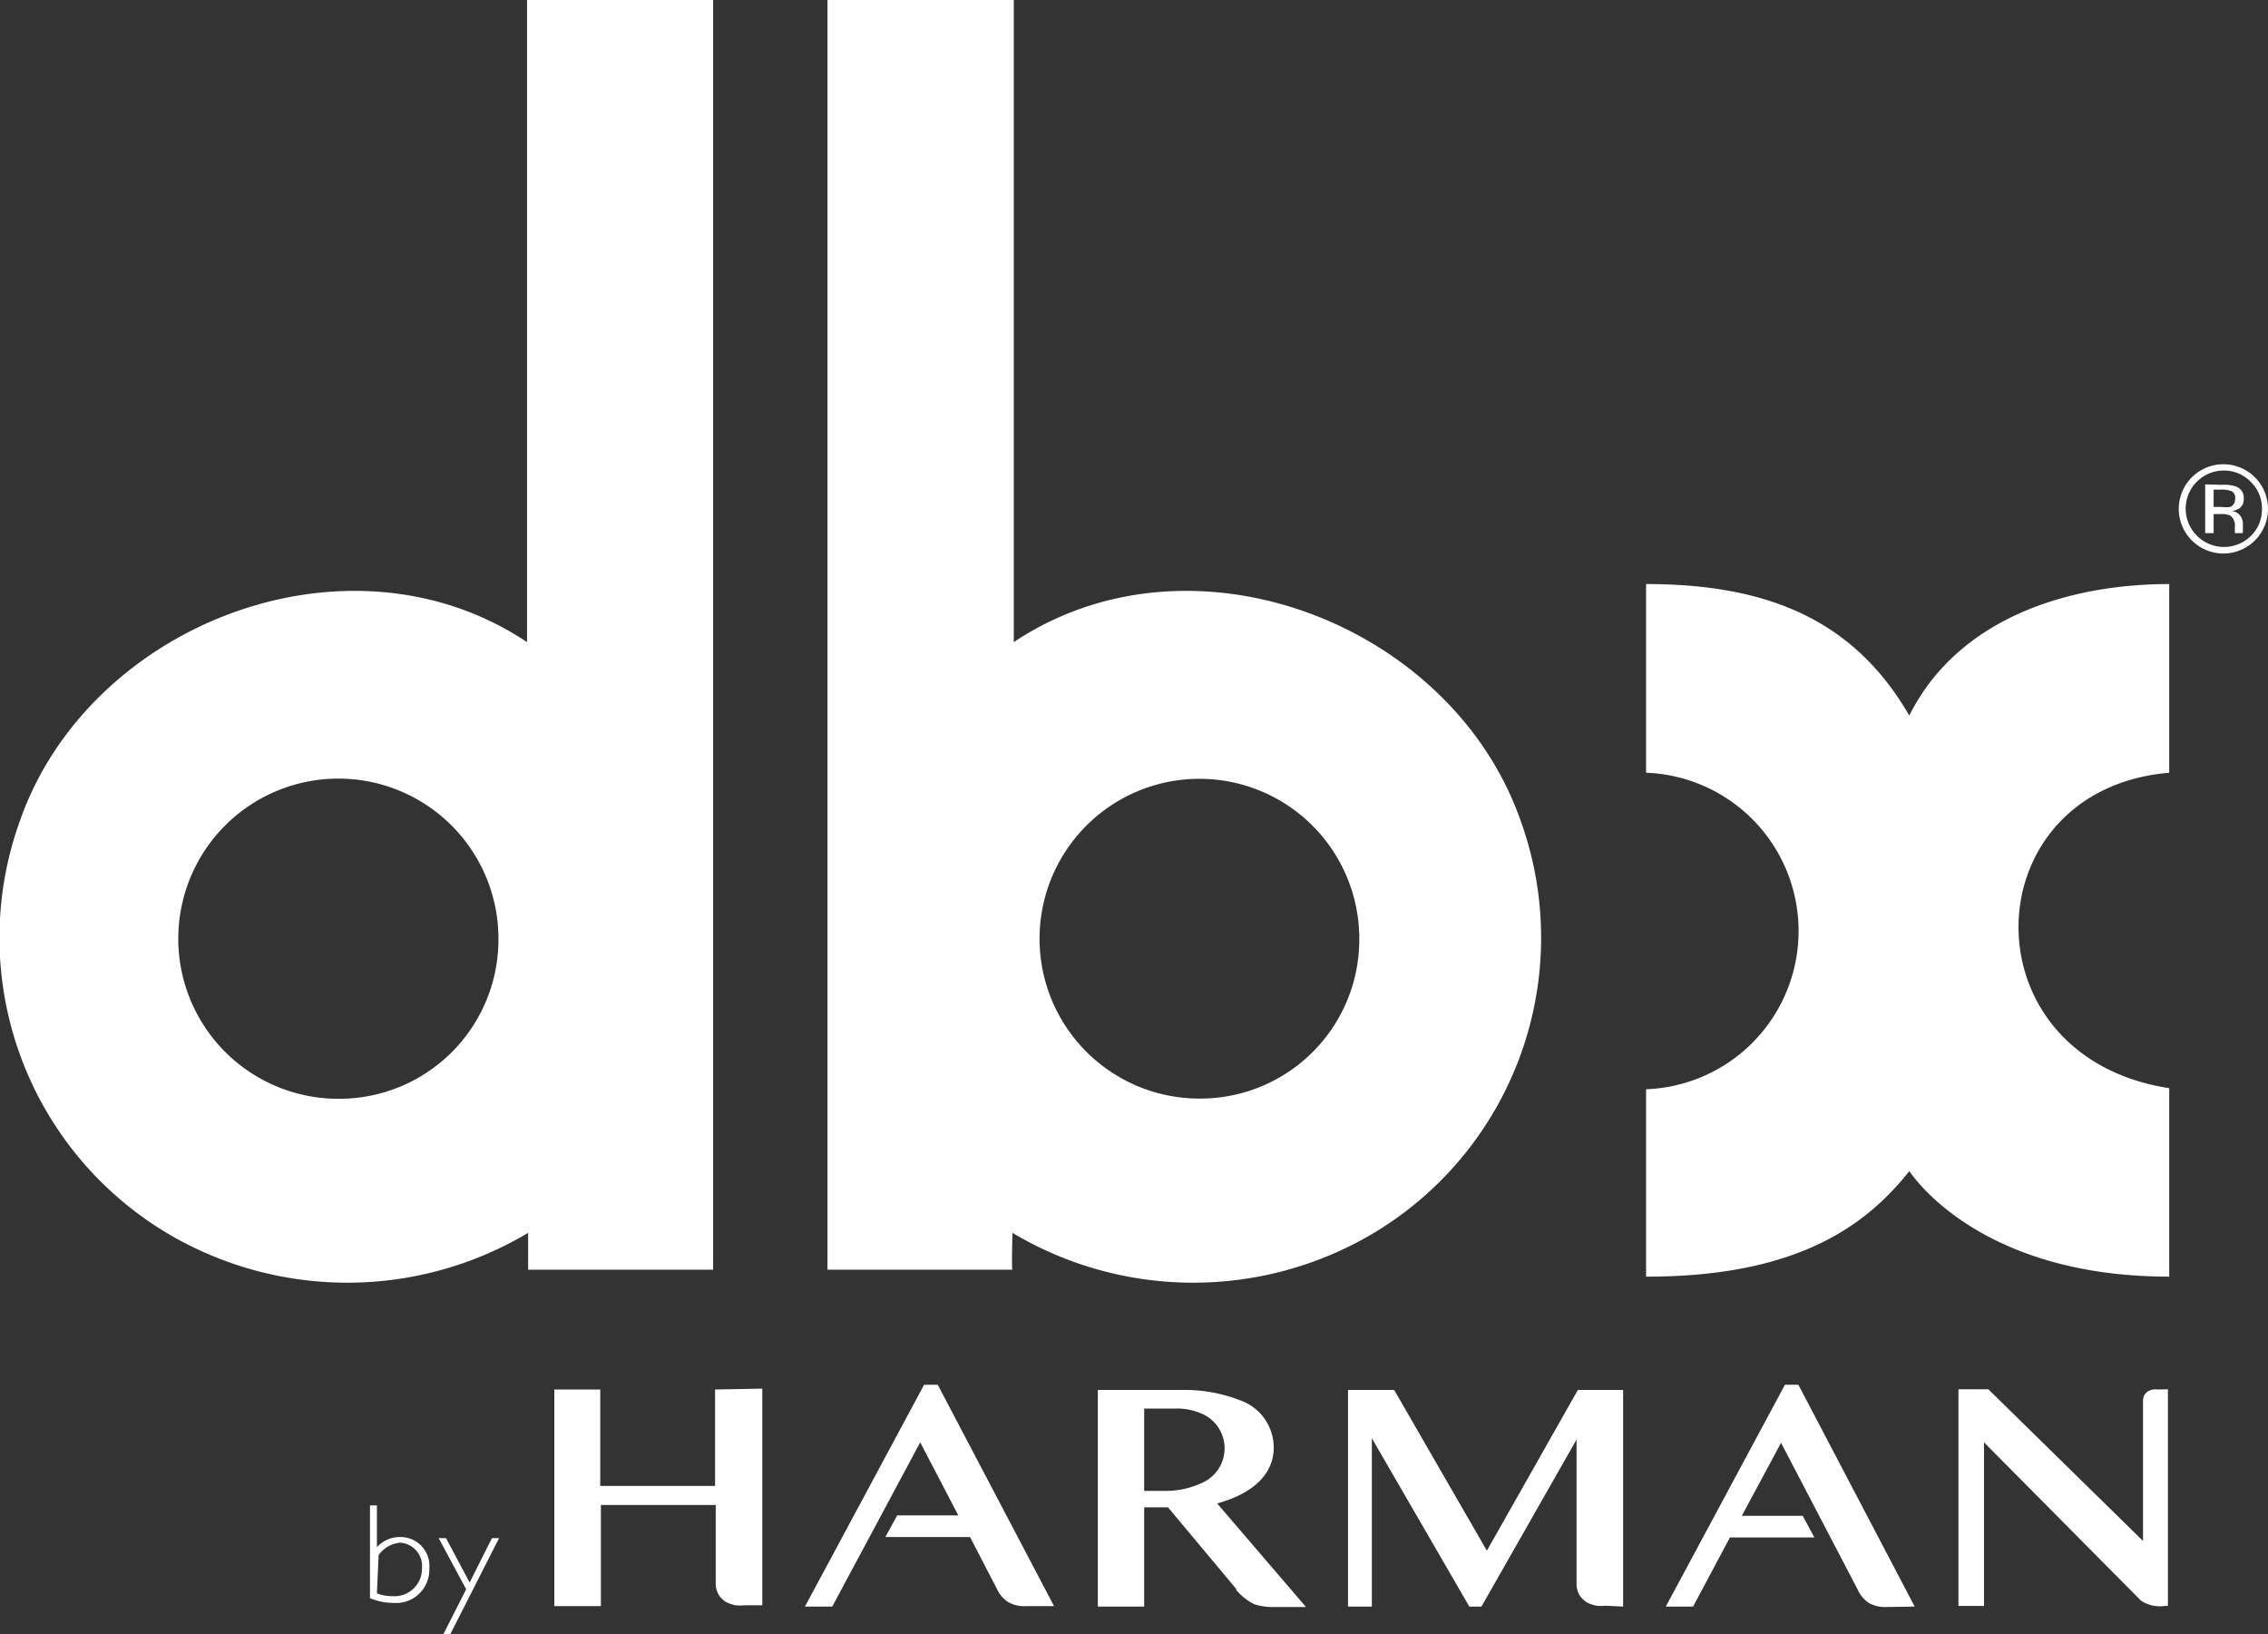
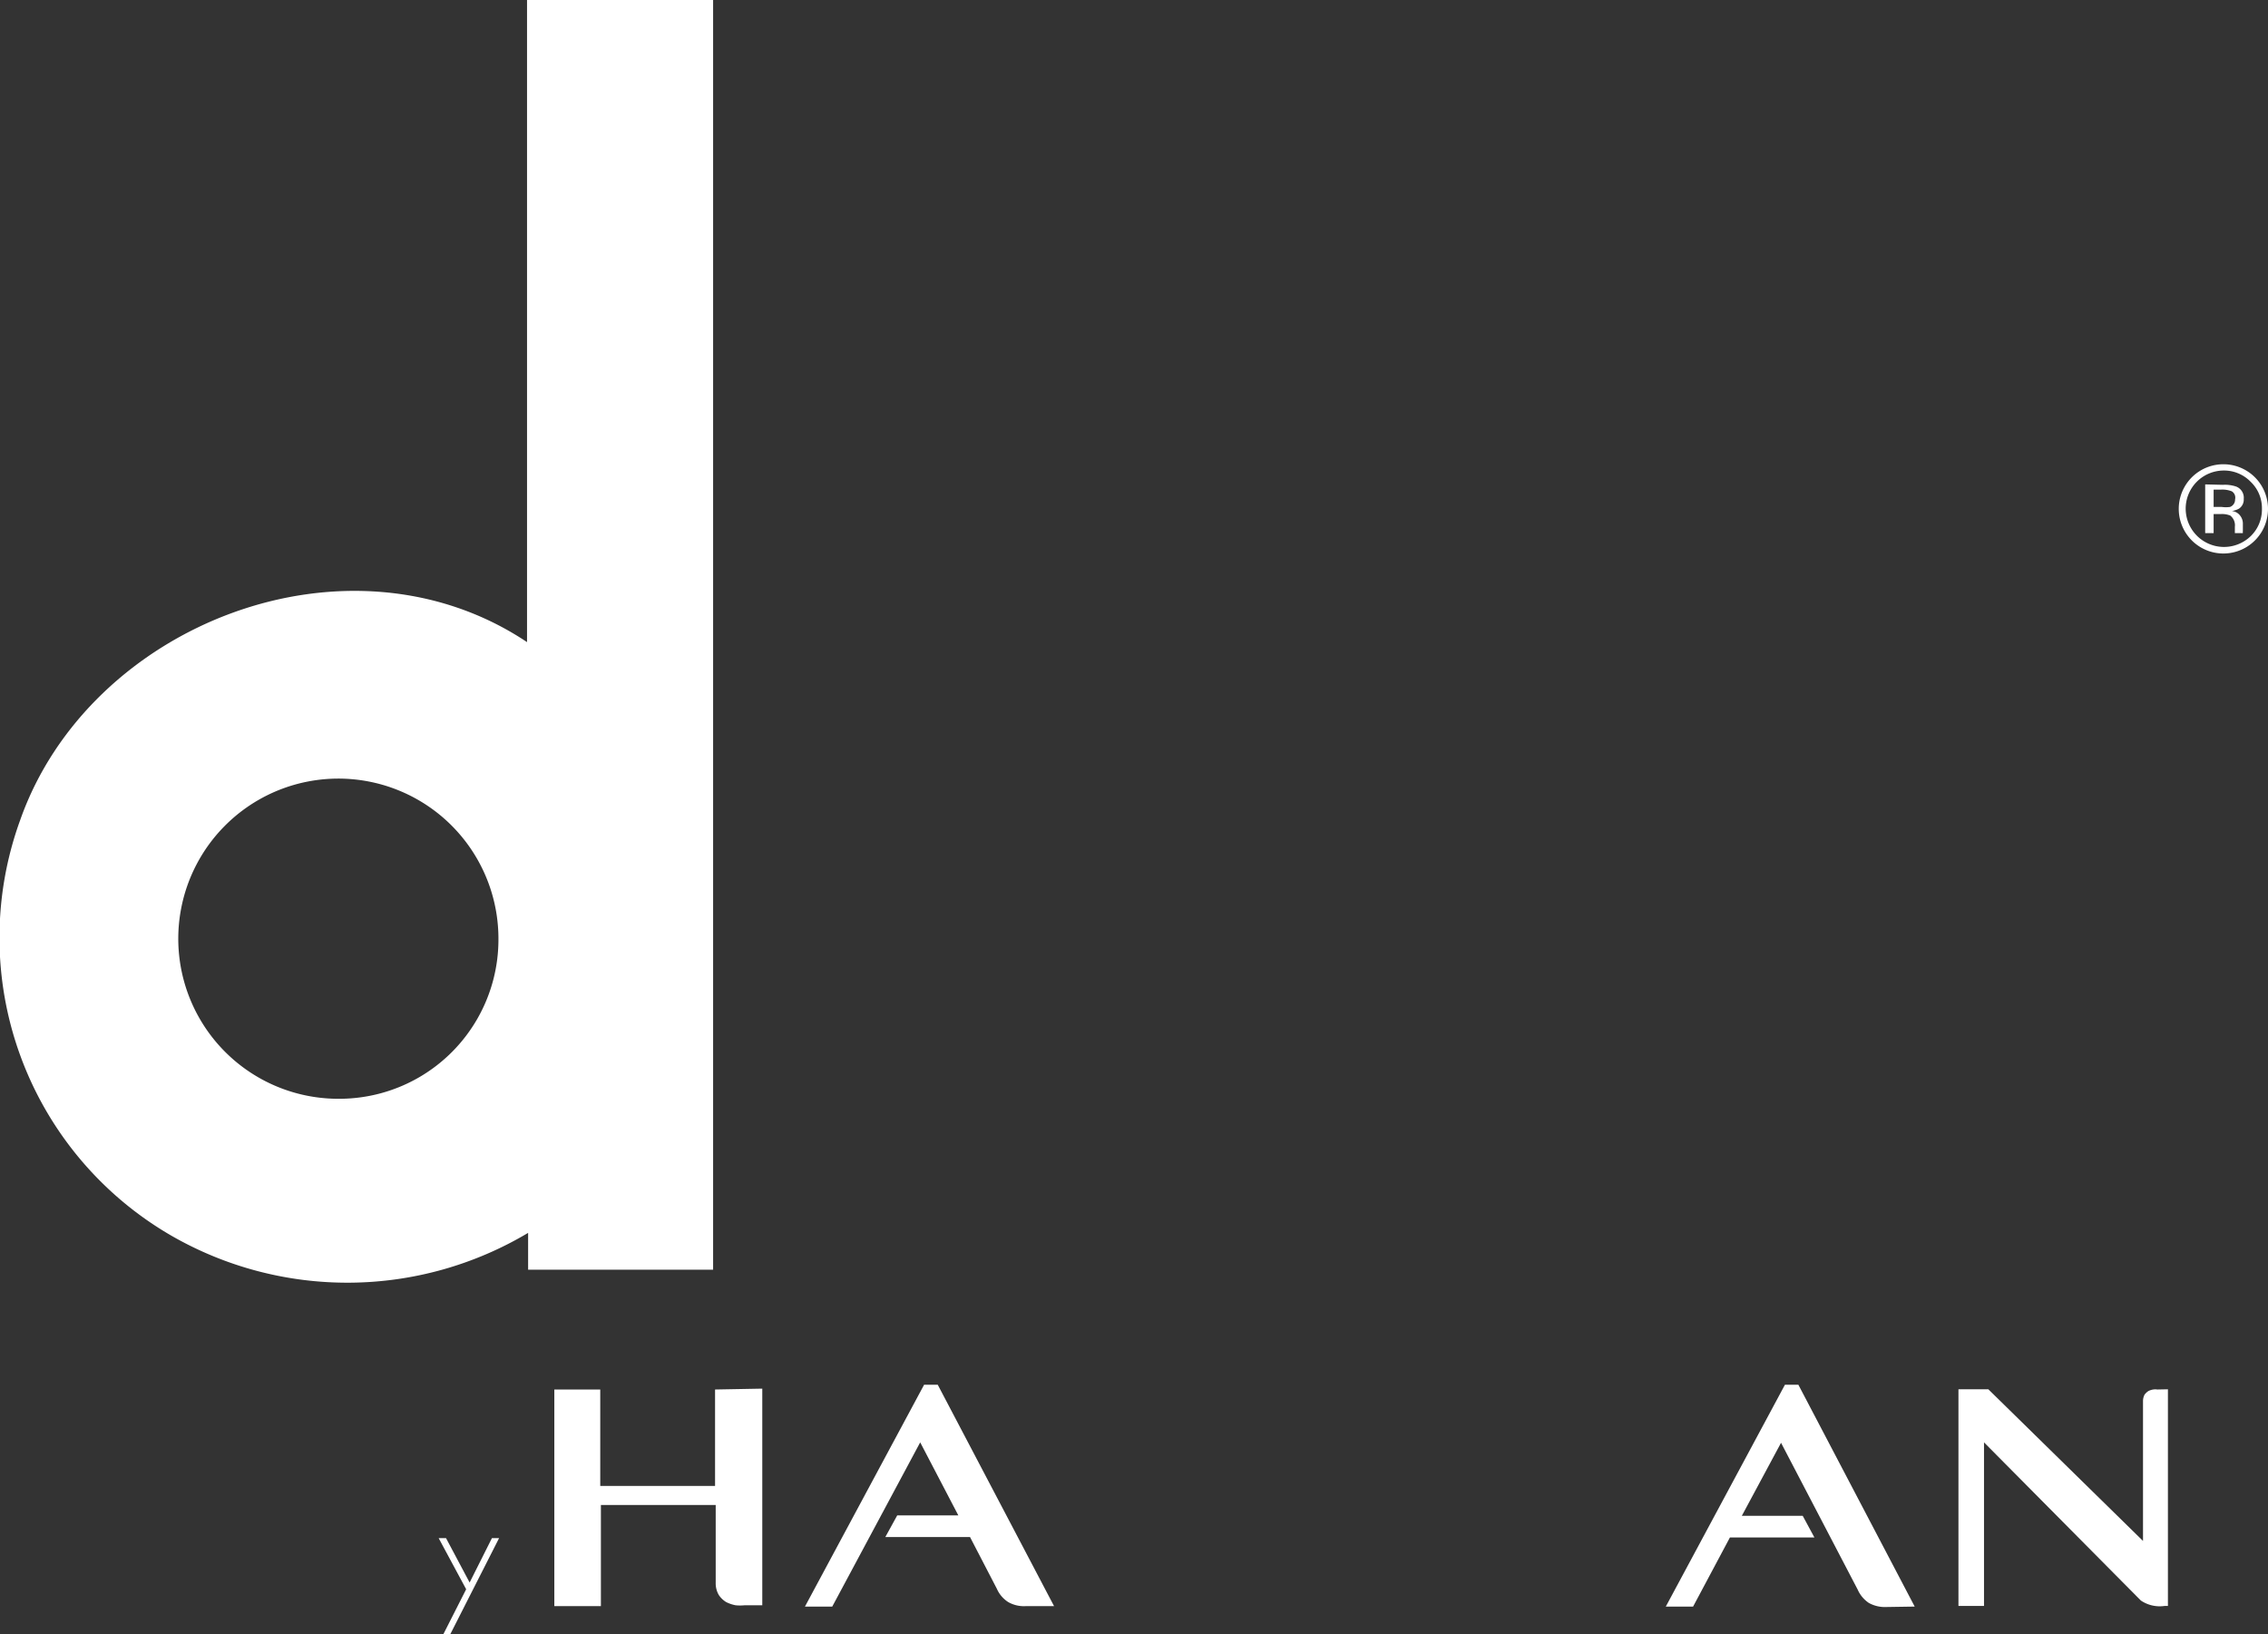
<svg xmlns="http://www.w3.org/2000/svg" id="Layer_16" data-name="Layer 16" viewBox="0 0 104.7 75.43">
  <rect x="0" y="0" width="104.7" height="75.43" fill="#333333" stroke="none" />
  <defs>
    <style>.cls-1{fill:#fff;}</style>
  </defs>
  <title>JPRO_Brand_dbx_white</title>
  <path class="cls-1" d="M1876.11,1267.45a7.39,7.39,0,1,1,7.31-7.39,7.35,7.35,0,0,1-7.31,7.39m17.22-6.61v-44.11h-8.59s0,29.68,0,29.64c-8.24-5.5-20.21-.85-23.4,8.22a15.89,15.89,0,0,0,7,19.19,16.29,16.29,0,0,0,16.45-.14s0,1.8,0,1.7h8.54Z" transform="translate(-1860.41 -1216.73)" />
-   <path class="cls-1" d="M1936.4,1275.66s0-8.65,0-8.65a7.31,7.31,0,0,0,0-14.61v-8.71c5.59,0,9.59,1.64,12.15,6.07,2.28-4.55,7.43-6.07,12-6.07,0,0,0,8.7,0,8.71-9.08.77-9.47,13.1,0,14.56v8.7c-9,0-12-4.91-12-4.87-2,2.53-5.2,4.87-12.11,4.87" transform="translate(-1860.41 -1216.73)" />
-   <path class="cls-1" d="M1915.84,1267.44a7.38,7.38,0,1,1,7.32-7.38,7.34,7.34,0,0,1-7.32,7.38m14.76-12.85c-3.19-9.07-15.15-13.72-23.39-8.22,0,0,0-29.64,0-29.64h-8.6v58.61h8.54c-.05.1,0-1.7,0-1.7a16.29,16.29,0,0,0,16.45.14,15.89,15.89,0,0,0,7-19.19" transform="translate(-1860.41 -1216.73)" />
  <path class="cls-1" d="M1893.42,1280.87v4.45h-5.3v-4.45H1886v10h2.15v-4.67h5.3v3.59a1.06,1.06,0,0,0,.14.56,1.07,1.07,0,0,0,.34.33,1.63,1.63,0,0,0,.44.15,2.1,2.1,0,0,0,.41,0h.82v-10Z" transform="translate(-1860.41 -1216.73)" />
-   <path class="cls-1" d="M1935.34,1290.89v-10h-2.09l-4.2,7.42-4.28-7.42h-2.13v10h1.1v-7.77l4.5,7.77h.56l4.39-7.71v6.63a1.06,1.06,0,0,0,.14.56,1.19,1.19,0,0,0,.34.33,1.63,1.63,0,0,0,.44.15,2.1,2.1,0,0,0,.41,0Z" transform="translate(-1860.41 -1216.73)" />
  <path class="cls-1" d="M1948.8,1290.89l-5.37-10.24h-.62l-5.5,10.24h1.26l1.7-3.19h3.9l-.54-1h-2.81l1.81-3.37,3.54,6.78a1.44,1.44,0,0,0,.51.61,1.52,1.52,0,0,0,.81.19Z" transform="translate(-1860.41 -1216.73)" />
-   <path class="cls-1" d="M1960,1280.87a.68.68,0,0,0-.19,0,.81.81,0,0,0-.22.07.73.73,0,0,0-.18.17.65.65,0,0,0-.07.29v6.46l-7.14-7h-1.38v10H1952v-7.55l7.24,7.3a1.55,1.55,0,0,0,1.1.25h.15v-10Z" transform="translate(-1860.41 -1216.73)" />
+   <path class="cls-1" d="M1960,1280.87a.68.68,0,0,0-.19,0,.81.81,0,0,0-.22.07.73.73,0,0,0-.18.17.65.65,0,0,0-.07.29v6.46l-7.14-7h-1.38v10H1952v-7.55l7.24,7.3a1.55,1.55,0,0,0,1.1.25h.15v-10" transform="translate(-1860.41 -1216.73)" />
  <path class="cls-1" d="M1903.7,1280.65h-.63l-5.5,10.24h1.26l4.06-7.58,1.76,3.37h-2.82l-.55,1h3.91l1.24,2.39a1.39,1.39,0,0,0,.52.61,1.46,1.46,0,0,0,.8.19h1.32Z" transform="translate(-1860.41 -1216.73)" />
-   <path class="cls-1" d="M1913.23,1281.75v3.8h1a3.85,3.85,0,0,0,1.62-.35,1.74,1.74,0,0,0-.08-3.26,2.77,2.77,0,0,0-1.1-.19Zm4.26,8.34-3.16-3.78h-1.1v4.58h-2.14v-10H1915a7.07,7.07,0,0,1,2.69.49,2.31,2.31,0,0,1,1.52,2.18c0,.92-.57,2-2.61,2.57l4.1,4.78h-1.64a2.7,2.7,0,0,1-.75-.13,2.57,2.57,0,0,1-.84-.67" transform="translate(-1860.41 -1216.73)" />
-   <path class="cls-1" d="M1877.81,1290.28a2,2,0,0,0,.73.13,1.27,1.27,0,0,0,1.35-1.29,1.08,1.08,0,0,0-1-1.18,1.37,1.37,0,0,0-1,.57Zm-.32-4.06h.32v1.93a1.41,1.41,0,0,1,1.08-.47,1.33,1.33,0,0,1,1.34,1.43,1.54,1.54,0,0,1-1.68,1.61,2.69,2.69,0,0,1-1.06-.22Z" transform="translate(-1860.41 -1216.73)" />
  <polygon class="cls-1" points="20.79 75.43 20.47 75.43 21.52 73.36 20.25 71 20.59 71 21.68 73.05 22.71 71 23.04 71 20.79 75.43" />
  <path class="cls-1" d="M1963.05,1238.45a1.71,1.71,0,0,1,1.26.52,1.68,1.68,0,0,1,.52,1.25,1.71,1.71,0,0,1-.52,1.26,1.77,1.77,0,0,1-3-1.26,1.76,1.76,0,0,1,1.77-1.77Zm2.06,1.77a2.06,2.06,0,0,0-4.12,0,2.06,2.06,0,1,0,4.12,0Zm-1.52-.44a.36.36,0,0,1-.23.35,1.33,1.33,0,0,1-.39,0h-.37v-.8h.35a1.18,1.18,0,0,1,.49.08A.34.34,0,0,1,1963.59,1239.78Zm-1.38-.69v2.25h.39v-.88h.32a1,1,0,0,1,.45.07.57.57,0,0,1,.21.52v.29h.37l0,0a.71.71,0,0,1,0-.12v-.34a.59.59,0,0,0-.12-.34.53.53,0,0,0-.39-.22,1.06,1.06,0,0,0,.33-.11.5.5,0,0,0,.22-.45.55.55,0,0,0-.35-.57,1.62,1.62,0,0,0-.62-.08Z" transform="translate(-1860.41 -1216.73)" />
</svg>